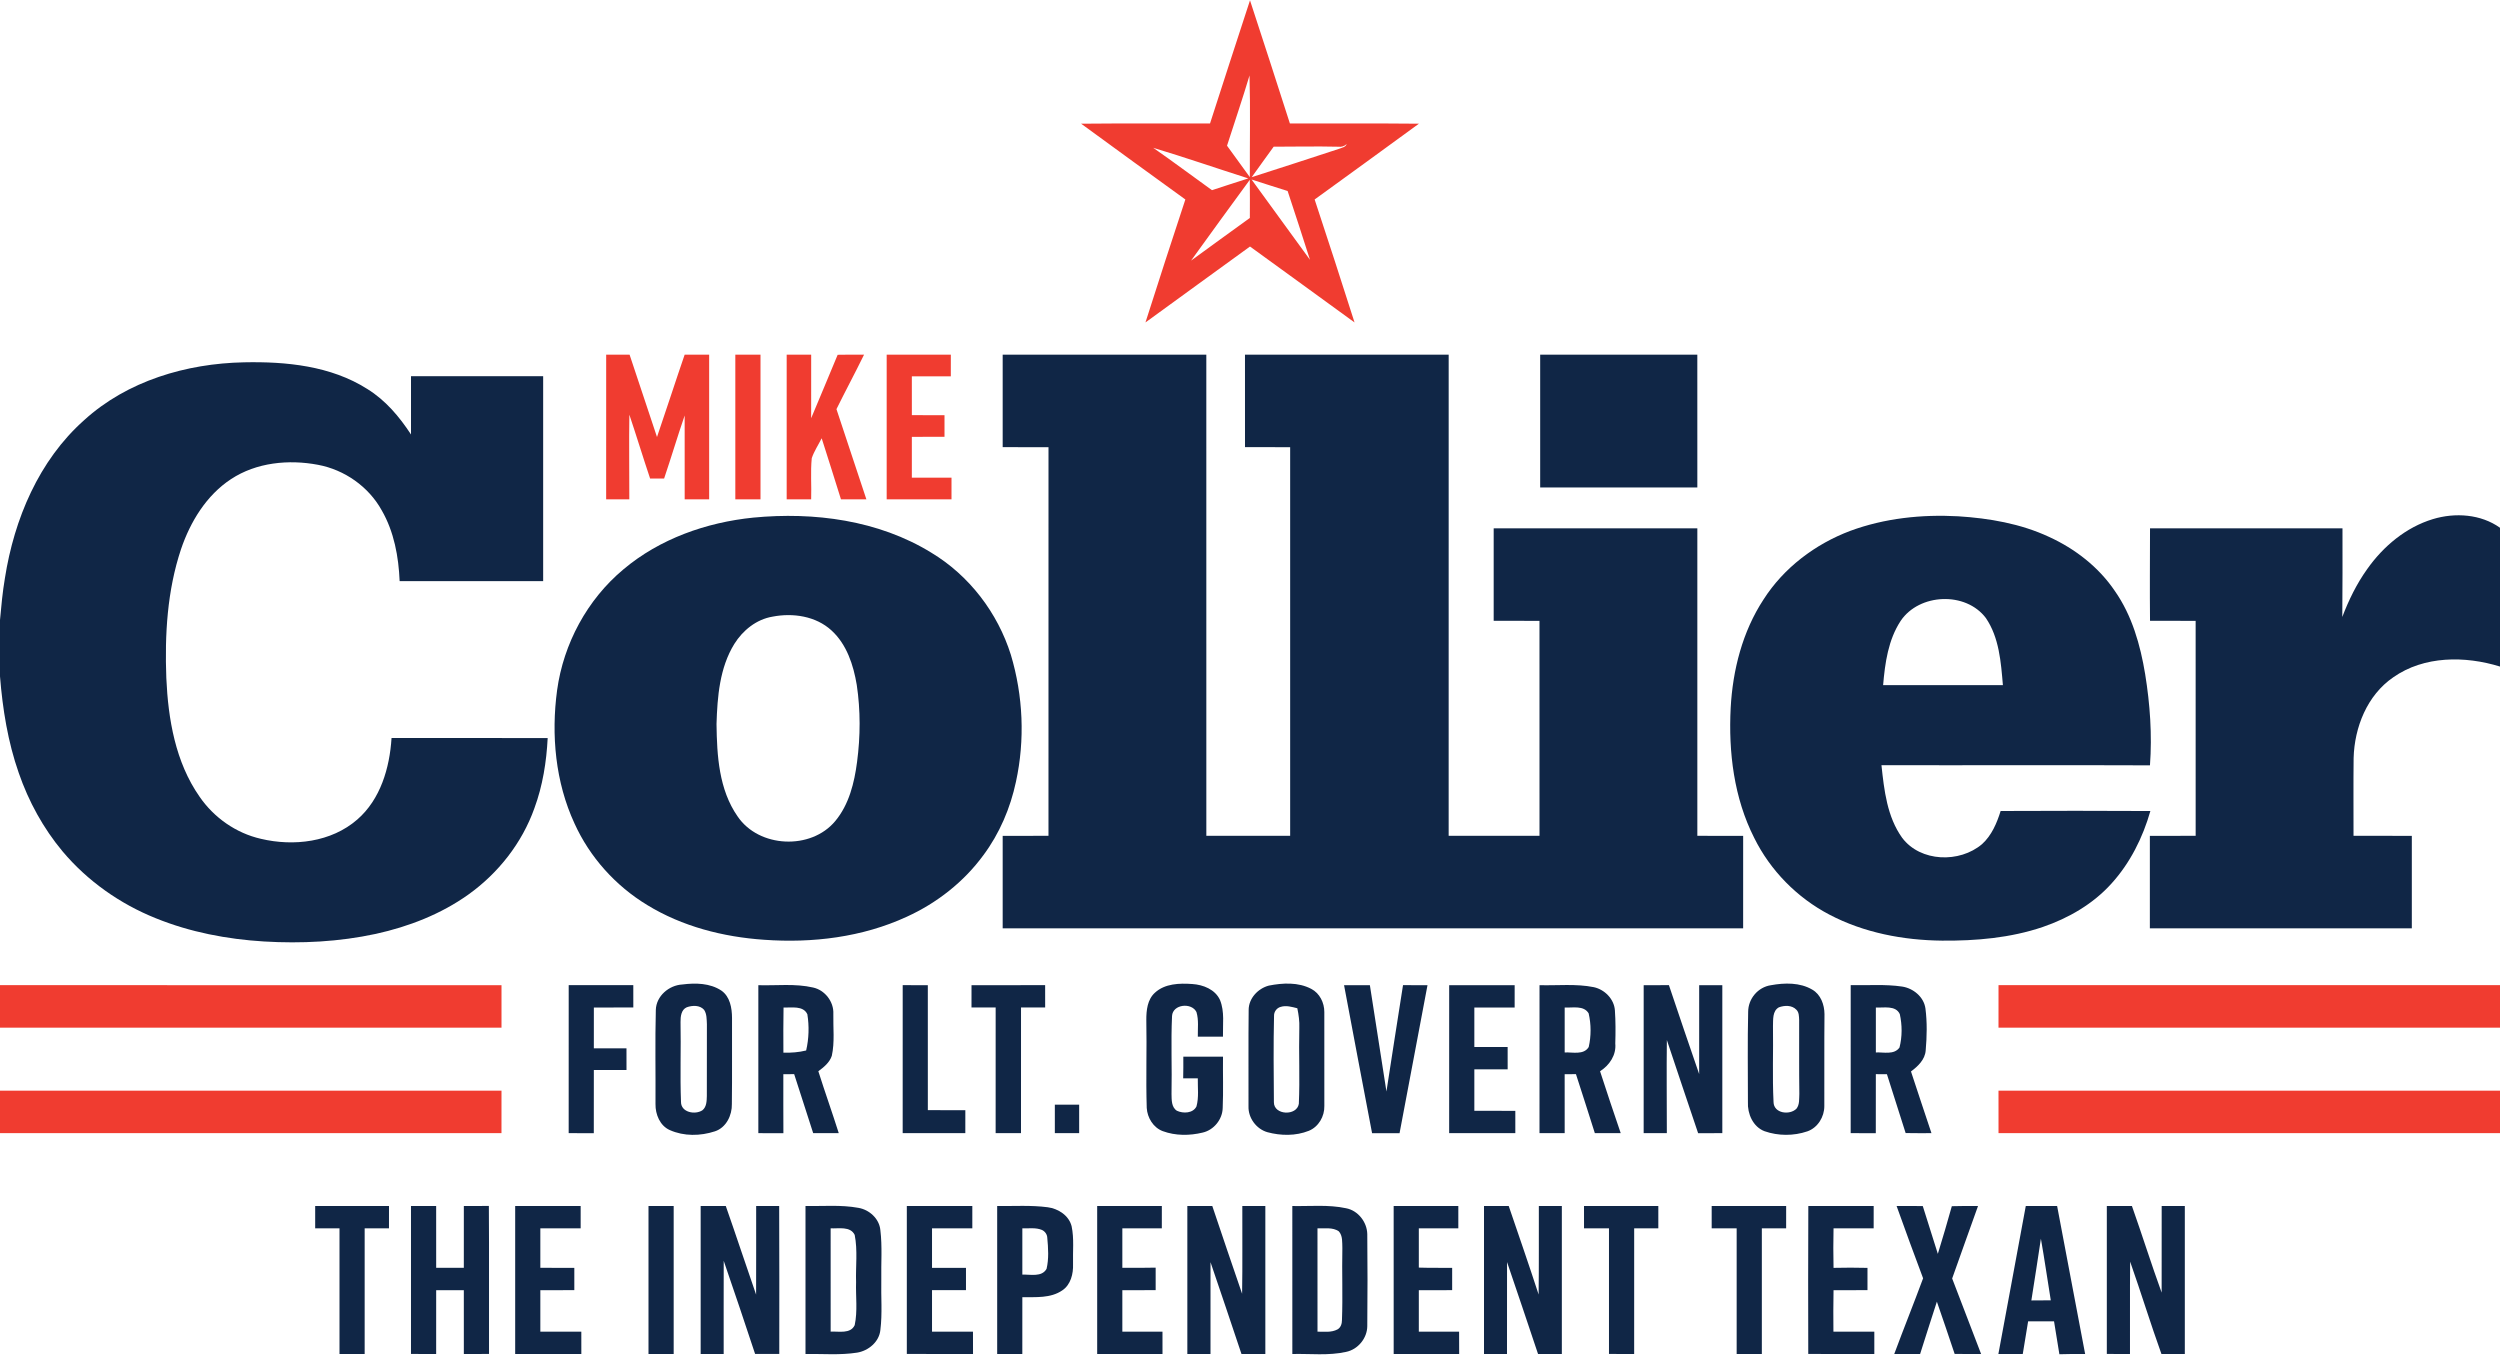
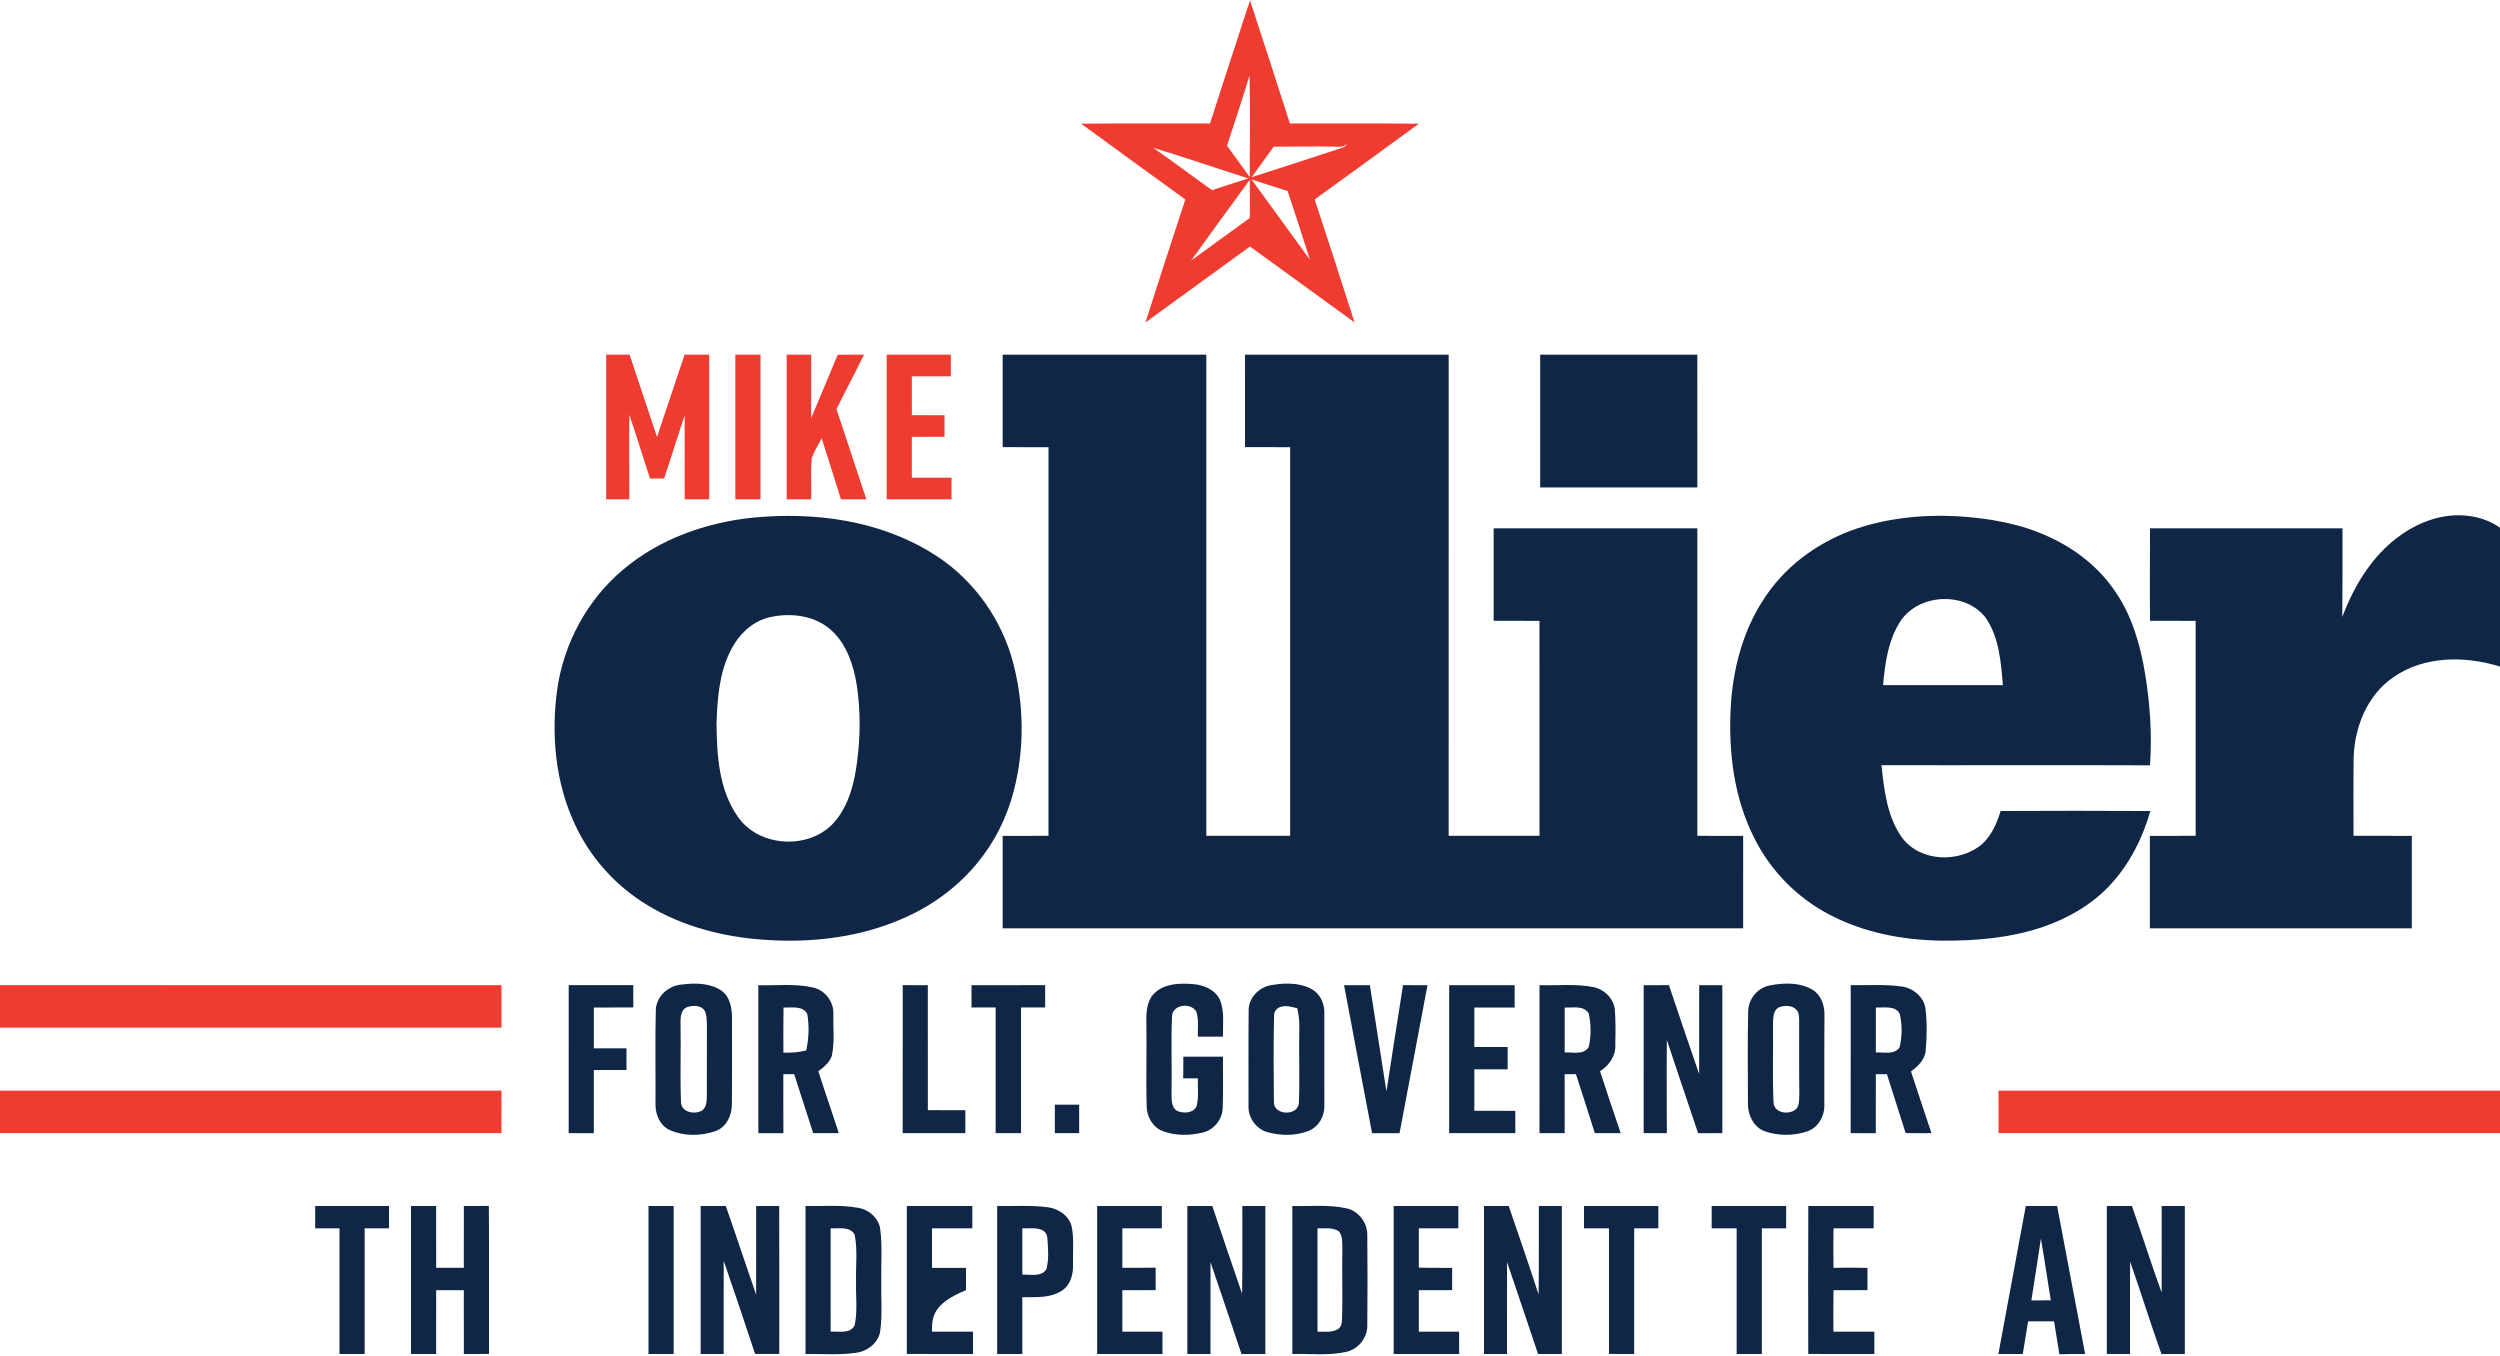
<svg xmlns="http://www.w3.org/2000/svg" width="1250pt" height="678pt" viewBox="0 0 1250 678">
  <g id="#f03c30ff">
    <path fill="#f03c30" opacity="1.00" d=" M 625.00 0.17 C 631.67 20.69 638.42 41.19 644.95 61.75 C 666.45 61.81 687.95 61.62 709.45 61.85 C 692.12 74.55 674.70 87.12 657.32 99.74 C 664.06 120.21 670.76 140.68 677.27 161.22 C 659.84 148.58 642.46 135.87 625.00 123.26 C 607.54 135.87 590.16 148.58 572.73 161.22 C 579.24 140.68 585.94 120.21 592.68 99.74 C 575.30 87.12 557.88 74.56 540.56 61.85 C 562.04 61.62 583.53 61.81 605.01 61.75 C 611.58 41.19 618.33 20.70 625.00 0.17 M 613.51 72.85 C 617.32 78.08 621.08 83.34 624.91 88.56 C 624.85 71.61 625.23 54.67 624.76 37.72 C 621.25 49.51 617.26 61.14 613.51 72.85 M 669.10 73.36 C 658.34 73.11 647.58 73.33 636.83 73.35 C 633.20 78.45 629.46 83.46 625.86 88.58 C 640.45 83.89 655.04 79.20 669.59 74.39 C 670.95 73.81 672.79 73.63 673.35 72.02 C 672.17 73.13 670.69 73.57 669.10 73.36 M 576.60 73.90 C 586.52 80.79 596.18 88.05 605.99 95.09 C 612.02 93.06 618.10 91.18 624.14 89.20 C 608.28 84.14 592.54 78.70 576.60 73.90 M 625.79 89.76 C 635.50 103.15 645.23 116.54 654.99 129.90 C 651.34 118.41 647.59 106.95 643.81 95.50 C 637.78 93.64 631.80 91.67 625.79 89.76 M 595.53 130.31 C 605.32 123.20 615.08 116.04 624.92 108.98 C 624.92 102.62 625.01 96.26 624.90 89.90 C 615.08 103.35 605.24 116.78 595.53 130.31 Z" />
    <path fill="#f03c30" opacity="1.00" d=" M 303.09 177.33 C 306.99 177.33 310.88 177.33 314.79 177.33 C 319.36 191.05 323.95 204.77 328.50 218.51 C 333.20 204.81 337.62 191.02 342.33 177.33 C 346.41 177.33 350.49 177.33 354.58 177.34 C 354.59 201.44 354.58 225.55 354.58 249.66 C 350.50 249.67 346.42 249.67 342.34 249.66 C 342.33 235.69 342.34 221.72 342.33 207.75 C 338.75 218.20 335.60 228.78 332.06 239.25 C 329.72 239.25 327.38 239.25 325.05 239.25 C 321.49 228.65 318.24 217.94 314.68 207.34 C 314.45 221.44 314.70 235.55 314.66 249.66 C 310.80 249.67 306.94 249.67 303.08 249.66 C 303.09 225.55 303.07 201.44 303.09 177.33 Z" />
    <path fill="#f03c30" opacity="1.00" d=" M 367.66 177.34 C 371.86 177.33 376.05 177.33 380.25 177.34 C 380.25 201.45 380.25 225.55 380.25 249.66 C 376.05 249.67 371.86 249.67 367.66 249.65 C 367.67 225.55 367.67 201.45 367.66 177.34 Z" />
    <path fill="#f03c30" opacity="1.00" d=" M 393.34 177.34 C 397.42 177.33 401.50 177.33 405.59 177.34 C 405.58 187.93 405.58 198.52 405.58 209.11 C 409.98 198.53 414.47 187.99 418.83 177.39 C 423.22 177.27 427.63 177.35 432.03 177.33 C 427.56 186.48 422.73 195.44 418.23 204.57 C 423.12 219.63 428.29 234.60 433.19 249.66 C 428.95 249.67 424.71 249.67 420.48 249.66 C 417.32 239.47 414.08 229.30 410.84 219.13 C 409.18 222.44 407.08 225.56 405.88 229.08 C 405.20 235.92 405.82 242.81 405.58 249.67 C 401.50 249.66 397.42 249.67 393.34 249.67 C 393.33 225.56 393.33 201.45 393.34 177.34 Z" />
    <path fill="#f03c30" opacity="1.00" d=" M 443.34 177.34 C 454.03 177.34 464.72 177.32 475.42 177.34 C 475.41 180.95 475.42 184.56 475.41 188.16 C 468.91 188.17 462.42 188.16 455.92 188.17 C 455.92 194.64 455.91 201.11 455.93 207.58 C 461.36 207.59 466.80 207.58 472.25 207.59 C 472.25 211.19 472.25 214.80 472.25 218.41 C 466.80 218.42 461.36 218.41 455.92 218.42 C 455.91 225.22 455.92 232.02 455.92 238.83 C 462.53 238.84 469.14 238.82 475.75 238.84 C 475.75 242.45 475.75 246.05 475.75 249.67 C 464.94 249.67 454.14 249.67 443.34 249.66 C 443.33 225.55 443.33 201.44 443.34 177.34 Z" />
    <path fill="#f03c30" opacity="1.00" d=" M 0.00 492.58 C 83.58 492.59 167.16 492.58 250.75 492.59 C 250.75 499.67 250.75 506.75 250.75 513.83 C 167.17 513.84 83.58 513.83 0.00 513.83 L 0.00 492.58 Z" />
-     <path fill="#f03c30" opacity="1.00" d=" M 999.25 513.83 C 999.25 506.75 999.24 499.66 999.26 492.58 C 1082.84 492.59 1166.42 492.58 1250.00 492.58 L 1250.00 513.83 C 1166.42 513.83 1082.83 513.84 999.25 513.83 Z" />
    <path fill="#f03c30" opacity="1.00" d=" M 0.00 545.33 C 83.58 545.33 167.16 545.33 250.75 545.33 C 250.75 552.41 250.75 559.50 250.74 566.58 C 167.16 566.58 83.58 566.58 0.00 566.58 L 0.00 545.33 Z" />
    <path fill="#f03c30" opacity="1.00" d=" M 999.25 545.33 C 1082.84 545.33 1166.42 545.33 1250.00 545.33 L 1250.00 566.58 C 1166.42 566.58 1082.84 566.58 999.26 566.58 C 999.24 559.50 999.25 552.42 999.25 545.33 Z" />
  </g>
  <g id="#102646ff">
    <path fill="#102646" opacity="1.00" d=" M 501.34 177.34 C 535.28 177.33 569.22 177.33 603.16 177.34 C 603.18 257.53 603.16 337.72 603.17 417.91 C 617.14 417.92 631.11 417.92 645.08 417.91 C 645.08 353.14 645.09 288.36 645.08 223.59 C 637.55 223.57 630.02 223.60 622.50 223.57 C 622.49 208.16 622.50 192.76 622.49 177.35 C 656.44 177.32 690.39 177.32 724.34 177.35 C 724.33 257.54 724.34 337.72 724.33 417.91 C 739.47 417.92 754.61 417.92 769.75 417.91 C 769.75 382.08 769.76 346.25 769.74 310.42 C 762.11 310.41 754.47 310.43 746.84 310.41 C 746.83 294.99 746.83 279.58 746.84 264.17 C 780.78 264.16 814.72 264.16 848.67 264.17 C 848.67 315.42 848.66 366.67 848.67 417.91 C 856.30 417.94 863.94 417.88 871.58 417.94 C 871.58 433.35 871.60 448.76 871.57 464.17 C 748.16 464.16 624.75 464.18 501.34 464.16 C 501.33 448.75 501.33 433.34 501.34 417.93 C 508.97 417.90 516.61 417.93 524.24 417.91 C 524.26 353.14 524.25 288.36 524.25 223.59 C 516.61 223.57 508.97 223.59 501.34 223.58 C 501.33 208.17 501.33 192.75 501.34 177.34 Z" />
    <path fill="#102646" opacity="1.00" d=" M 770.09 177.33 C 796.28 177.34 822.47 177.32 848.66 177.34 C 848.67 199.47 848.66 221.61 848.67 243.74 C 822.47 243.76 796.28 243.74 770.09 243.75 C 770.08 221.61 770.07 199.47 770.09 177.33 Z" />
-     <path fill="#102646" opacity="1.00" d=" M 42.06 210.09 C 63.65 190.42 93.21 181.74 121.97 181.16 C 143.07 180.72 165.40 182.90 183.62 194.47 C 192.72 200.07 199.72 208.38 205.50 217.24 C 205.50 207.52 205.49 197.80 205.50 188.09 C 227.53 188.08 249.56 188.07 271.58 188.09 C 271.58 222.26 271.59 256.42 271.58 290.58 C 247.66 290.58 223.74 290.60 199.82 290.57 C 199.31 278.36 197.05 265.90 190.88 255.20 C 184.33 243.33 172.27 234.88 158.99 232.40 C 144.32 229.63 128.22 231.20 115.54 239.54 C 103.20 247.63 95.18 260.85 90.51 274.59 C 83.61 295.28 82.34 317.37 83.16 339.01 C 84.07 359.59 87.72 381.10 99.76 398.31 C 106.96 408.82 118.01 416.58 130.46 419.41 C 146.80 423.30 165.64 421.10 178.65 409.76 C 190.27 399.66 194.84 383.90 195.77 369.01 C 221.80 369.00 247.82 368.98 273.84 369.02 C 273.24 380.94 271.34 392.88 267.20 404.11 C 261.03 421.48 249.14 436.59 234.18 447.28 C 220.43 457.09 204.38 463.31 187.95 466.93 C 169.60 470.90 150.69 471.86 131.98 470.74 C 113.50 469.61 95.06 466.09 77.87 459.11 C 59.98 451.93 43.74 440.49 31.31 425.72 C 21.64 414.15 14.30 400.71 9.38 386.48 C 3.93 370.93 1.31 354.56 0.00 338.18 L 0.00 310.01 C 0.63 302.99 1.29 295.98 2.46 289.04 C 7.09 259.58 19.41 230.21 42.06 210.09 Z" />
    <path fill="#102646" opacity="1.00" d=" M 376.60 258.81 C 407.03 255.87 439.25 260.08 465.65 276.34 C 484.59 287.72 498.83 306.37 505.43 327.40 C 511.57 347.89 512.54 369.96 507.98 390.87 C 505.17 404.07 499.77 416.76 491.69 427.60 C 481.89 440.98 468.44 451.52 453.37 458.38 C 431.18 468.62 406.21 471.64 381.99 469.88 C 361.59 468.48 341.12 463.25 323.58 452.50 C 307.77 442.91 294.89 428.60 287.25 411.73 C 277.70 391.07 275.53 367.50 278.55 345.11 C 281.75 321.82 293.61 299.80 311.69 284.70 C 329.85 269.39 353.16 261.20 376.60 258.81 M 386.29 308.32 C 378.22 309.66 371.39 315.16 367.14 322.00 C 359.81 333.90 358.68 348.37 358.26 362.02 C 358.46 377.80 359.45 394.81 368.79 408.19 C 379.45 423.98 405.50 425.15 417.63 410.53 C 424.53 402.25 427.19 391.38 428.54 380.91 C 430.22 368.17 430.29 355.18 428.38 342.46 C 426.72 332.52 423.39 322.20 415.75 315.22 C 407.94 308.03 396.43 306.35 386.29 308.32 Z" />
    <path fill="#102646" opacity="1.00" d=" M 925.14 265.43 C 942.30 259.10 960.85 257.15 979.04 258.14 C 994.61 259.12 1010.31 261.81 1024.54 268.45 C 1037.59 274.42 1049.38 283.56 1057.45 295.53 C 1066.02 307.77 1070.17 322.48 1072.58 337.07 C 1075.02 352.12 1076.10 367.44 1074.98 382.67 C 1030.23 382.48 985.48 382.70 940.73 382.59 C 942.07 395.10 943.54 408.39 951.08 418.91 C 960.25 431.08 979.82 431.61 991.04 422.05 C 995.84 417.70 998.42 411.56 1000.32 405.50 C 1025.27 405.37 1050.23 405.38 1075.19 405.51 C 1071.41 418.79 1065.06 431.50 1055.74 441.77 C 1046.54 451.99 1034.28 459.08 1021.36 463.50 C 1005.21 468.98 987.99 470.46 971.02 470.32 C 951.63 470.12 931.97 466.39 914.70 457.31 C 898.55 448.87 885.16 435.26 877.09 418.91 C 866.97 398.95 864.20 376.08 865.34 353.96 C 866.36 334.95 871.25 315.79 881.77 299.74 C 891.89 283.88 907.63 272.03 925.14 265.43 M 950.35 310.41 C 944.10 319.91 942.50 331.49 941.56 342.57 C 961.52 342.59 981.49 342.60 1001.45 342.57 C 1000.47 331.11 999.62 318.85 992.96 309.05 C 982.90 295.63 959.66 296.64 950.35 310.41 Z" />
    <path fill="#102646" opacity="1.00" d=" M 1216.46 259.55 C 1227.54 256.20 1240.38 257.03 1250.00 263.88 L 1250.00 333.28 C 1232.59 327.88 1212.03 327.82 1196.62 338.66 C 1183.58 347.59 1177.22 363.63 1176.81 379.02 C 1176.66 391.98 1176.78 404.95 1176.76 417.91 C 1186.47 417.93 1196.19 417.90 1205.91 417.92 C 1205.92 433.34 1205.92 448.75 1205.91 464.16 C 1162.25 464.17 1118.59 464.17 1074.93 464.16 C 1074.91 448.75 1074.91 433.34 1074.93 417.93 C 1082.56 417.90 1090.19 417.93 1097.83 417.91 C 1097.83 382.08 1097.84 346.25 1097.82 310.42 C 1090.21 310.41 1082.61 310.42 1075.01 310.41 C 1074.86 295.00 1074.99 279.58 1075.01 264.16 C 1107.09 264.17 1139.16 264.15 1171.24 264.17 C 1171.25 278.94 1171.30 293.71 1171.15 308.48 C 1174.35 300.05 1178.34 291.89 1183.60 284.54 C 1191.65 273.14 1202.96 263.64 1216.46 259.55 Z" />
    <path fill="#102646" opacity="1.00" d=" M 341.18 492.24 C 347.74 491.40 354.97 491.51 360.68 495.29 C 365.02 498.30 366.00 504.04 366.01 508.98 C 365.94 523.32 366.12 537.66 365.93 552.00 C 366.07 557.63 363.09 563.82 357.47 565.66 C 350.20 568.05 341.96 568.20 334.90 565.04 C 329.96 562.87 327.66 557.16 327.75 552.04 C 327.85 536.34 327.51 520.65 327.91 504.96 C 328.10 498.03 334.49 492.60 341.18 492.24 M 343.39 503.63 C 340.58 504.83 340.25 508.30 340.27 510.96 C 340.54 524.30 339.98 537.64 340.50 550.96 C 340.47 556.20 347.56 557.55 351.21 555.13 C 353.32 553.44 353.35 550.48 353.42 548.02 C 353.42 536.03 353.40 524.05 353.45 512.06 C 353.31 509.66 353.44 507.00 352.05 504.92 C 349.93 502.48 346.18 502.64 343.39 503.63 Z" />
    <path fill="#102646" opacity="1.00" d=" M 577.47 496.35 C 582.45 491.76 589.74 491.55 596.13 492.01 C 601.59 492.35 607.63 494.73 610.01 500.02 C 612.37 505.82 611.34 512.23 611.48 518.33 C 607.29 518.33 603.10 518.34 598.91 518.33 C 598.84 514.23 599.43 510.00 598.23 506.03 C 595.79 501.09 586.35 502.10 586.02 507.99 C 585.41 520.99 586.05 534.00 585.76 547.01 C 585.83 549.90 585.66 553.62 588.46 555.38 C 591.59 556.85 596.53 556.70 598.24 553.20 C 599.49 548.64 598.82 543.83 598.90 539.17 C 596.46 539.16 594.02 539.16 591.59 539.16 C 591.68 535.55 591.68 531.95 591.66 528.35 C 598.27 528.32 604.89 528.32 611.50 528.35 C 611.40 536.89 611.71 545.44 611.35 553.98 C 611.22 559.70 606.93 565.02 601.34 566.29 C 594.80 567.88 587.73 567.92 581.38 565.57 C 576.65 563.81 573.67 558.88 573.37 553.98 C 572.90 539.32 573.46 524.65 573.16 509.99 C 573.14 505.19 573.68 499.76 577.47 496.35 Z" />
    <path fill="#102646" opacity="1.00" d=" M 634.42 492.80 C 641.39 491.43 649.15 491.02 655.63 494.44 C 659.83 496.60 662.18 501.38 662.16 506.00 C 662.18 521.67 662.16 537.33 662.17 552.99 C 662.31 558.16 659.28 563.42 654.42 565.40 C 647.87 568.02 640.45 567.92 633.71 566.10 C 628.14 564.51 624.04 558.92 624.25 553.13 C 624.30 537.08 624.15 521.03 624.33 504.99 C 624.32 499.19 628.99 494.23 634.42 492.80 M 640.34 503.44 C 638.37 503.95 636.95 505.89 637.02 507.92 C 636.68 522.31 636.84 536.72 636.95 551.12 C 636.89 557.67 648.47 558.11 649.42 551.89 C 649.99 539.27 649.34 526.63 649.66 514.01 C 649.80 510.68 649.34 507.37 648.66 504.13 C 645.96 503.46 643.09 502.57 640.34 503.44 Z" />
    <path fill="#102646" opacity="1.00" d=" M 885.44 492.61 C 892.31 491.36 899.95 491.17 906.16 494.83 C 910.39 497.28 912.21 502.37 912.24 507.05 C 912.09 522.37 912.22 537.69 912.16 553.01 C 912.21 558.41 908.86 563.88 903.67 565.68 C 896.80 568.02 889.13 568.00 882.28 565.61 C 876.49 563.42 873.67 556.87 873.96 551.00 C 873.96 535.98 873.73 520.95 874.08 505.94 C 874.08 499.41 878.95 493.58 885.44 492.61 M 889.43 503.67 C 886.17 505.48 886.60 509.82 886.49 513.01 C 886.69 525.67 886.14 538.37 886.77 551.01 C 886.84 556.72 894.83 557.74 898.23 554.35 C 899.88 552.27 899.52 549.42 899.67 546.95 C 899.50 534.63 899.62 522.31 899.58 509.99 C 899.48 508.22 899.55 506.17 898.18 504.85 C 895.95 502.49 892.24 502.63 889.43 503.67 Z" />
    <path fill="#102646" opacity="1.00" d=" M 284.34 566.58 C 284.33 541.91 284.32 517.25 284.35 492.58 C 295.12 492.59 305.88 492.58 316.65 492.58 C 316.67 496.30 316.67 500.02 316.66 503.74 C 310.08 503.76 303.50 503.73 296.93 503.76 C 296.91 510.55 296.91 517.36 296.92 524.16 C 302.36 524.17 307.80 524.15 313.24 524.17 C 313.25 527.77 313.25 531.38 313.25 534.99 C 307.80 535.01 302.36 534.99 296.92 535.01 C 296.90 545.53 296.94 556.06 296.90 566.59 C 292.71 566.58 288.53 566.58 284.34 566.58 Z" />
    <path fill="#102646" opacity="1.00" d=" M 379.17 492.60 C 388.29 492.87 397.56 491.68 406.55 493.76 C 412.47 495.05 416.96 500.87 416.67 506.93 C 416.52 513.91 417.42 521.04 415.90 527.92 C 414.78 531.28 411.92 533.59 409.17 535.62 C 412.45 545.98 416.10 556.22 419.38 566.58 C 415.11 566.58 410.85 566.59 406.59 566.57 C 403.35 556.76 400.34 546.89 397.09 537.08 C 395.28 537.08 393.47 537.08 391.67 537.09 C 391.68 546.92 391.63 556.76 391.70 566.60 C 387.52 566.57 383.35 566.58 379.17 566.58 C 379.15 541.92 379.17 517.26 379.17 492.60 M 391.77 503.75 C 391.67 511.28 391.62 518.81 391.70 526.35 C 395.52 526.43 399.36 526.17 403.08 525.24 C 404.45 519.32 404.64 513.13 403.68 507.14 C 401.62 502.66 395.74 503.93 391.77 503.75 Z" />
    <path fill="#102646" opacity="1.00" d=" M 451.34 566.58 C 451.33 541.91 451.32 517.25 451.35 492.58 C 455.53 492.58 459.72 492.58 463.91 492.59 C 463.93 513.42 463.90 534.25 463.92 555.08 C 470.17 555.09 476.42 555.06 482.67 555.09 C 482.66 558.92 482.67 562.75 482.66 566.58 C 472.22 566.59 461.78 566.59 451.34 566.58 Z" />
    <path fill="#102646" opacity="1.00" d=" M 485.75 503.74 C 485.74 500.02 485.74 496.30 485.76 492.59 C 498.03 492.58 510.30 492.59 522.57 492.58 C 522.59 496.30 522.58 500.02 522.58 503.74 C 518.56 503.75 514.53 503.74 510.51 503.75 C 510.49 524.69 510.51 545.63 510.50 566.58 C 506.27 566.58 502.05 566.61 497.82 566.55 C 497.84 545.62 497.83 524.69 497.83 503.75 C 493.80 503.74 489.77 503.76 485.75 503.74 Z" />
    <path fill="#102646" opacity="1.00" d=" M 672.03 492.59 C 676.33 492.58 680.63 492.58 684.94 492.59 C 687.66 510.31 690.42 528.04 693.22 545.75 C 695.93 528.02 698.73 510.30 701.51 492.58 C 705.58 492.58 709.66 492.58 713.75 492.59 C 709.07 517.25 704.44 541.92 699.78 566.59 C 695.20 566.58 690.62 566.58 686.04 566.59 C 681.27 541.94 676.71 517.25 672.03 492.59 Z" />
    <path fill="#102646" opacity="1.00" d=" M 724.59 492.59 C 735.50 492.58 746.41 492.58 757.33 492.59 C 757.33 496.31 757.33 500.03 757.32 503.75 C 750.60 503.75 743.89 503.74 737.17 503.75 C 737.16 510.33 737.17 516.91 737.17 523.49 C 742.72 523.50 748.27 523.49 753.82 523.50 C 753.84 527.22 753.84 530.94 753.83 534.67 C 748.27 534.67 742.72 534.66 737.17 534.67 C 737.16 541.58 737.16 548.50 737.17 555.41 C 744.00 555.42 750.83 555.40 757.66 555.42 C 757.67 559.14 757.67 562.86 757.66 566.58 C 746.63 566.58 735.61 566.60 724.58 566.57 C 724.59 541.91 724.57 517.25 724.59 492.59 Z" />
    <path fill="#102646" opacity="1.00" d=" M 769.76 492.59 C 778.80 492.84 787.95 491.79 796.89 493.58 C 802.33 494.76 807.06 499.50 807.45 505.18 C 807.83 510.69 807.81 516.21 807.64 521.73 C 808.20 527.53 804.75 532.61 800.03 535.62 C 803.38 545.97 806.84 556.29 810.36 566.58 C 806.04 566.58 801.73 566.59 797.42 566.57 C 794.27 556.74 791.20 546.89 787.98 537.08 C 786.09 537.08 784.21 537.08 782.33 537.09 C 782.33 546.92 782.33 556.74 782.34 566.57 C 778.14 566.59 773.94 566.59 769.75 566.57 C 769.75 541.91 769.74 517.25 769.76 492.59 M 782.34 503.76 C 782.33 511.25 782.33 518.73 782.34 526.22 C 786.30 526.03 791.87 527.62 794.36 523.51 C 795.61 518.02 795.59 512.16 794.33 506.69 C 791.88 502.55 786.31 503.99 782.34 503.76 Z" />
    <path fill="#102646" opacity="1.00" d=" M 821.84 492.59 C 826.04 492.57 830.25 492.59 834.46 492.58 C 839.45 507.42 844.46 522.25 849.58 537.04 C 849.59 522.23 849.57 507.41 849.59 492.59 C 853.44 492.58 857.30 492.58 861.16 492.59 C 861.17 517.25 861.18 541.92 861.16 566.58 C 857.12 566.58 853.09 566.58 849.06 566.59 C 843.89 551.05 838.54 535.57 833.43 520.01 C 833.24 535.53 833.42 551.05 833.42 566.57 C 829.55 566.59 825.69 566.59 821.83 566.57 C 821.83 541.91 821.82 517.25 821.84 492.59 Z" />
    <path fill="#102646" opacity="1.00" d=" M 925.34 566.58 C 925.33 541.91 925.32 517.25 925.35 492.58 C 933.91 492.75 942.54 492.02 951.05 493.28 C 956.64 494.13 961.93 498.45 962.72 504.24 C 963.61 511.17 963.46 518.20 962.85 525.15 C 962.55 529.77 958.97 533.14 955.49 535.73 C 958.84 546.04 962.33 556.29 965.73 566.58 C 961.42 566.57 957.12 566.63 952.82 566.53 C 949.71 556.71 946.60 546.90 943.46 537.10 C 941.60 537.09 939.75 537.08 937.92 537.08 C 937.90 546.91 937.93 556.75 937.90 566.59 C 933.71 566.58 929.52 566.59 925.34 566.58 M 937.93 503.76 C 937.91 511.24 937.91 518.73 937.93 526.22 C 941.84 526.03 947.09 527.55 949.75 523.75 C 951.14 518.33 951.11 512.49 949.90 507.05 C 947.82 502.54 941.91 503.98 937.93 503.76 Z" />
    <path fill="#102646" opacity="1.00" d=" M 527.42 552.34 C 531.47 552.32 535.52 552.32 539.58 552.34 C 539.58 557.08 539.59 561.83 539.58 566.58 C 535.52 566.59 531.47 566.59 527.42 566.58 C 527.41 561.83 527.41 557.08 527.42 552.34 Z" />
    <path fill="#102646" opacity="1.00" d=" M 157.59 603.01 C 169.89 602.99 182.19 603.00 194.50 603.00 C 194.51 606.72 194.51 610.44 194.49 614.16 C 190.44 614.17 186.38 614.16 182.33 614.17 C 182.33 635.11 182.34 656.05 182.33 676.99 C 178.14 677.00 173.94 677.00 169.75 676.99 C 169.74 656.05 169.75 635.11 169.75 614.17 C 165.70 614.16 161.64 614.17 157.59 614.16 C 157.58 610.44 157.58 606.72 157.59 603.01 Z" />
    <path fill="#102646" opacity="1.00" d=" M 205.49 603.01 C 209.69 602.99 213.88 602.99 218.08 603.01 C 218.09 613.31 218.07 623.61 218.09 633.91 C 222.69 633.92 227.30 633.92 231.91 633.91 C 231.93 623.61 231.91 613.31 231.92 603.01 C 236.09 602.99 240.26 603.03 244.43 602.96 C 244.61 627.63 244.44 652.31 244.51 676.98 C 240.31 677.01 236.12 677.00 231.92 676.99 C 231.91 666.36 231.93 655.72 231.91 645.09 C 227.30 645.08 222.69 645.08 218.09 645.09 C 218.07 655.72 218.09 666.36 218.08 676.99 C 213.88 677.00 209.69 677.01 205.49 676.98 C 205.50 652.33 205.50 627.67 205.49 603.01 Z" />
-     <path fill="#102646" opacity="1.00" d=" M 257.59 603.01 C 268.50 603.00 279.41 602.99 290.33 603.01 C 290.34 606.72 290.34 610.44 290.33 614.16 C 283.61 614.18 276.89 614.16 270.17 614.17 C 270.17 620.75 270.17 627.33 270.17 633.91 C 275.83 633.93 281.50 633.90 287.16 633.93 C 287.17 637.64 287.17 641.35 287.16 645.08 C 281.50 645.09 275.83 645.07 270.17 645.09 C 270.17 652.00 270.16 658.91 270.17 665.83 C 277.00 665.84 283.83 665.81 290.66 665.84 C 290.67 669.55 290.67 673.27 290.67 676.99 C 279.64 677.01 268.61 677.00 257.59 676.99 C 257.58 652.33 257.58 627.67 257.59 603.01 Z" />
    <path fill="#102646" opacity="1.00" d=" M 324.25 603.01 C 328.44 602.99 332.64 602.99 336.84 603.01 C 336.83 627.67 336.83 652.33 336.84 676.99 C 332.64 677.00 328.44 677.00 324.25 676.99 C 324.25 652.33 324.25 627.67 324.25 603.01 Z" />
    <path fill="#102646" opacity="1.00" d=" M 350.33 603.01 C 354.52 602.99 358.70 603.00 362.89 603.00 C 368.06 617.73 372.93 632.57 378.05 647.31 C 378.13 632.54 378.06 617.77 378.08 603.01 C 381.92 602.99 385.75 602.99 389.59 603.01 C 389.63 627.67 389.73 652.32 389.64 676.97 C 385.61 677.01 381.57 677.01 377.55 676.97 C 372.39 661.42 367.21 645.89 361.86 630.41 C 361.80 645.93 361.85 661.46 361.84 676.99 C 358.00 677.00 354.16 677.00 350.33 676.99 C 350.34 652.33 350.33 627.67 350.33 603.01 Z" />
    <path fill="#102646" opacity="1.00" d=" M 402.75 603.00 C 411.56 603.16 420.46 602.32 429.18 603.92 C 434.67 604.83 439.66 609.36 440.18 615.05 C 441.19 623.32 440.49 631.67 440.65 639.97 C 440.45 648.30 441.22 656.67 440.19 664.96 C 439.62 670.92 434.21 675.42 428.52 676.32 C 419.99 677.66 411.34 676.85 402.75 677.00 C 402.75 652.33 402.75 627.67 402.75 603.00 M 415.32 614.17 C 415.34 631.39 415.33 648.60 415.33 665.82 C 419.33 665.57 425.24 667.11 427.35 662.57 C 428.86 655.50 427.81 648.22 428.04 641.05 C 427.79 633.20 428.89 625.22 427.35 617.46 C 425.17 612.99 419.34 614.38 415.32 614.17 Z" />
-     <path fill="#102646" opacity="1.00" d=" M 453.41 603.01 C 464.33 602.98 475.25 603.00 486.16 603.01 C 486.17 606.72 486.17 610.44 486.16 614.16 C 479.44 614.18 472.72 614.16 466.01 614.17 C 465.99 620.75 466.00 627.33 466.01 633.92 C 471.67 633.92 477.33 633.91 482.99 633.92 C 483.00 637.64 483.00 641.36 482.99 645.08 C 477.33 645.09 471.67 645.08 466.01 645.08 C 465.99 652.00 465.99 658.91 466.01 665.83 C 472.83 665.83 479.66 665.82 486.49 665.83 C 486.51 669.55 486.50 673.26 486.51 676.99 C 475.47 677.01 464.44 677.01 453.41 676.98 C 453.42 652.33 453.42 627.67 453.41 603.01 Z" />
+     <path fill="#102646" opacity="1.00" d=" M 453.41 603.01 C 464.33 602.98 475.25 603.00 486.16 603.01 C 486.17 606.72 486.17 610.44 486.16 614.16 C 479.44 614.18 472.72 614.16 466.01 614.17 C 465.99 620.75 466.00 627.33 466.01 633.92 C 471.67 633.92 477.33 633.91 482.99 633.92 C 483.00 637.64 483.00 641.36 482.99 645.08 C 465.99 652.00 465.99 658.91 466.01 665.83 C 472.83 665.83 479.66 665.82 486.49 665.83 C 486.51 669.55 486.50 673.26 486.51 676.99 C 475.47 677.01 464.44 677.01 453.41 676.98 C 453.42 652.33 453.42 627.67 453.41 603.01 Z" />
    <path fill="#102646" opacity="1.00" d=" M 498.59 603.00 C 507.02 603.12 515.50 602.52 523.90 603.63 C 529.14 604.33 534.48 607.76 535.81 613.13 C 537.12 619.35 536.34 625.73 536.52 632.03 C 536.70 636.87 535.40 642.35 531.14 645.19 C 525.31 649.20 517.88 648.52 511.17 648.59 C 511.16 658.05 511.18 667.52 511.16 676.99 C 506.97 677.00 502.78 677.00 498.59 676.99 C 498.58 652.33 498.58 627.67 498.59 603.00 M 511.17 614.17 C 511.17 621.88 511.16 629.59 511.17 637.31 C 515.18 637.14 520.92 638.70 523.29 634.40 C 524.48 629.33 524.11 624.04 523.64 618.91 C 523.59 617.20 522.48 615.66 520.95 614.96 C 517.86 613.68 514.41 614.29 511.17 614.17 Z" />
    <path fill="#102646" opacity="1.00" d=" M 548.59 603.01 C 559.36 603.00 570.14 602.99 580.92 603.01 C 580.92 606.72 580.92 610.44 580.91 614.16 C 574.33 614.18 567.75 614.16 561.17 614.17 C 561.16 620.75 561.17 627.33 561.17 633.91 C 566.72 633.93 572.27 633.94 577.83 633.82 C 577.84 637.57 577.84 641.32 577.83 645.08 C 572.27 645.09 566.72 645.07 561.17 645.09 C 561.17 652.00 561.16 658.91 561.17 665.83 C 567.86 665.84 574.55 665.82 581.24 665.84 C 581.25 669.55 581.25 673.27 581.25 676.99 C 570.36 677.00 559.47 677.00 548.59 676.99 C 548.58 652.33 548.58 627.67 548.59 603.01 Z" />
    <path fill="#102646" opacity="1.00" d=" M 593.67 603.01 C 597.83 602.99 601.99 602.99 606.15 603.01 C 611.03 617.66 616.05 632.26 621.05 646.88 C 621.30 632.26 621.10 617.63 621.16 603.01 C 625.00 602.99 628.83 602.99 632.67 603.01 C 632.66 627.67 632.66 652.33 632.67 676.99 C 628.69 677.00 624.71 677.00 620.74 677.00 C 615.69 661.66 610.40 646.40 605.26 631.09 C 605.24 646.39 605.26 661.69 605.25 676.99 C 601.38 677.00 597.53 677.00 593.67 676.99 C 593.66 652.33 593.66 627.67 593.67 603.01 Z" />
    <path fill="#102646" opacity="1.00" d=" M 646.16 603.01 C 655.11 603.19 664.19 602.22 673.03 604.12 C 679.02 605.25 683.51 611.02 683.64 617.04 C 683.80 632.37 683.79 647.70 683.64 663.03 C 683.62 669.08 678.99 674.73 673.06 675.94 C 664.22 677.92 655.13 676.78 646.17 677.00 C 646.16 652.33 646.17 627.67 646.16 603.01 M 658.74 614.17 C 658.76 631.39 658.74 648.61 658.75 665.83 C 662.06 665.83 665.68 666.34 668.73 664.71 C 670.38 663.81 670.98 661.85 670.98 660.09 C 671.44 648.06 670.92 636.03 671.18 624.01 C 671.05 621.19 671.44 617.91 669.39 615.65 C 666.29 613.52 662.27 614.32 658.74 614.17 Z" />
    <path fill="#102646" opacity="1.00" d=" M 696.83 603.01 C 707.61 602.99 718.39 602.99 729.16 603.01 C 729.17 606.72 729.17 610.44 729.16 614.16 C 722.58 614.18 715.99 614.15 709.41 614.18 C 709.41 620.72 709.42 627.26 709.41 633.80 C 714.96 633.98 720.52 633.89 726.08 633.92 C 726.08 637.64 726.08 641.35 726.08 645.08 C 720.52 645.09 714.96 645.06 709.41 645.10 C 709.42 652.00 709.41 658.91 709.41 665.82 C 716.12 665.84 722.83 665.83 729.55 665.82 C 729.60 669.54 729.58 673.26 729.59 676.99 C 718.67 677.01 707.75 677.00 696.84 676.99 C 696.83 652.33 696.83 627.67 696.83 603.01 Z" />
    <path fill="#102646" opacity="1.00" d=" M 742.00 603.00 C 746.12 602.99 750.24 603.00 754.36 603.00 C 759.39 617.74 764.49 632.45 769.31 647.27 C 769.50 632.51 769.38 617.76 769.42 603.00 C 773.25 602.99 777.08 602.99 780.92 603.01 C 780.92 627.67 780.92 652.33 780.92 676.99 C 776.95 677.00 772.98 677.00 769.02 676.99 C 763.86 661.67 758.78 646.32 753.52 631.03 C 753.48 646.35 753.51 661.67 753.50 677.00 C 749.66 677.00 745.83 677.00 742.00 677.00 C 742.00 652.33 742.00 627.67 742.00 603.00 Z" />
    <path fill="#102646" opacity="1.00" d=" M 792.00 603.00 C 804.39 603.00 816.78 602.99 829.16 603.01 C 829.17 606.72 829.17 610.44 829.16 614.16 C 825.13 614.17 821.11 614.16 817.09 614.17 C 817.07 635.11 817.09 656.05 817.08 676.99 C 812.88 677.00 808.68 677.01 804.49 676.98 C 804.50 656.05 804.50 635.11 804.49 614.17 C 800.33 614.16 796.17 614.17 792.01 614.16 C 791.99 610.44 791.99 606.72 792.00 603.00 Z" />
    <path fill="#102646" opacity="1.00" d=" M 855.84 603.01 C 868.25 602.99 880.66 602.99 893.08 603.01 C 893.08 606.72 893.08 610.44 893.07 614.16 C 889.02 614.17 884.97 614.16 880.92 614.17 C 880.91 635.11 880.92 656.05 880.92 676.99 C 876.72 677.00 872.52 677.01 868.33 676.99 C 868.33 656.05 868.34 635.11 868.33 614.17 C 864.16 614.16 860.00 614.17 855.84 614.16 C 855.82 610.44 855.82 606.72 855.84 603.01 Z" />
    <path fill="#102646" opacity="1.00" d=" M 904.16 603.01 C 915.05 602.99 925.94 602.99 936.84 603.01 C 936.83 606.72 936.83 610.44 936.83 614.16 C 930.14 614.18 923.45 614.16 916.77 614.17 C 916.63 620.76 916.62 627.34 916.77 633.93 C 922.42 633.80 928.08 633.79 933.74 633.94 C 933.75 637.65 933.75 641.36 933.74 645.08 C 928.08 645.09 922.42 645.07 916.77 645.09 C 916.67 652.00 916.61 658.91 916.71 665.82 C 923.52 665.85 930.34 665.81 937.16 665.84 C 937.17 669.55 937.17 673.27 937.16 676.99 C 926.15 676.99 915.14 677.04 904.13 676.97 C 904.00 652.31 904.12 627.66 904.16 603.01 Z" />
-     <path fill="#102646" opacity="1.00" d=" M 948.30 603.01 C 952.66 603.00 957.02 602.96 961.39 603.04 C 963.92 611.00 966.45 618.95 968.92 626.93 C 971.35 619.02 973.69 611.08 975.91 603.10 C 980.27 602.95 984.64 602.99 989.01 603.01 C 984.64 615.06 980.41 627.17 976.08 639.24 C 980.87 651.83 985.74 664.40 990.55 676.99 C 986.14 677.00 981.73 677.01 977.33 676.98 C 974.42 668.25 971.46 659.53 968.44 650.83 C 965.59 659.54 962.84 668.27 960.06 676.99 C 955.74 677.00 951.43 676.99 947.12 677.01 C 951.81 664.34 956.87 651.82 961.55 639.15 C 957.07 627.13 952.60 615.10 948.30 603.01 Z" />
    <path fill="#102646" opacity="1.00" d=" M 1012.89 603.01 C 1018.11 602.99 1023.34 602.99 1028.56 603.01 C 1033.28 627.67 1037.84 652.35 1042.57 677.00 C 1038.27 677.00 1033.98 676.94 1029.69 677.12 C 1028.77 671.64 1027.92 666.15 1027.02 660.67 C 1022.69 660.66 1018.37 660.66 1014.06 660.67 C 1013.13 666.10 1012.29 671.56 1011.38 677.00 C 1007.31 677.00 1003.25 677.00 999.19 677.00 C 1003.72 652.33 1008.38 627.68 1012.89 603.01 M 1020.45 619.35 C 1018.96 629.65 1017.25 639.92 1015.68 650.22 C 1018.91 650.16 1022.15 650.15 1025.39 650.16 C 1023.73 639.89 1022.25 629.60 1020.45 619.35 Z" />
    <path fill="#102646" opacity="1.00" d=" M 1053.41 603.01 C 1057.59 602.99 1061.77 603.00 1065.96 603.00 C 1071.05 617.39 1075.62 631.96 1080.82 646.31 C 1080.85 631.87 1080.82 617.44 1080.84 603.01 C 1084.69 602.99 1088.55 602.99 1092.41 603.01 C 1092.42 627.67 1092.42 652.33 1092.41 676.99 C 1088.51 677.00 1084.61 677.00 1080.72 677.00 C 1075.22 661.70 1070.47 646.15 1065.07 630.82 C 1064.91 646.21 1065.05 661.60 1064.99 676.99 C 1061.13 677.00 1057.27 677.00 1053.41 676.98 C 1053.42 652.33 1053.42 627.67 1053.41 603.01 Z" />
  </g>
</svg>